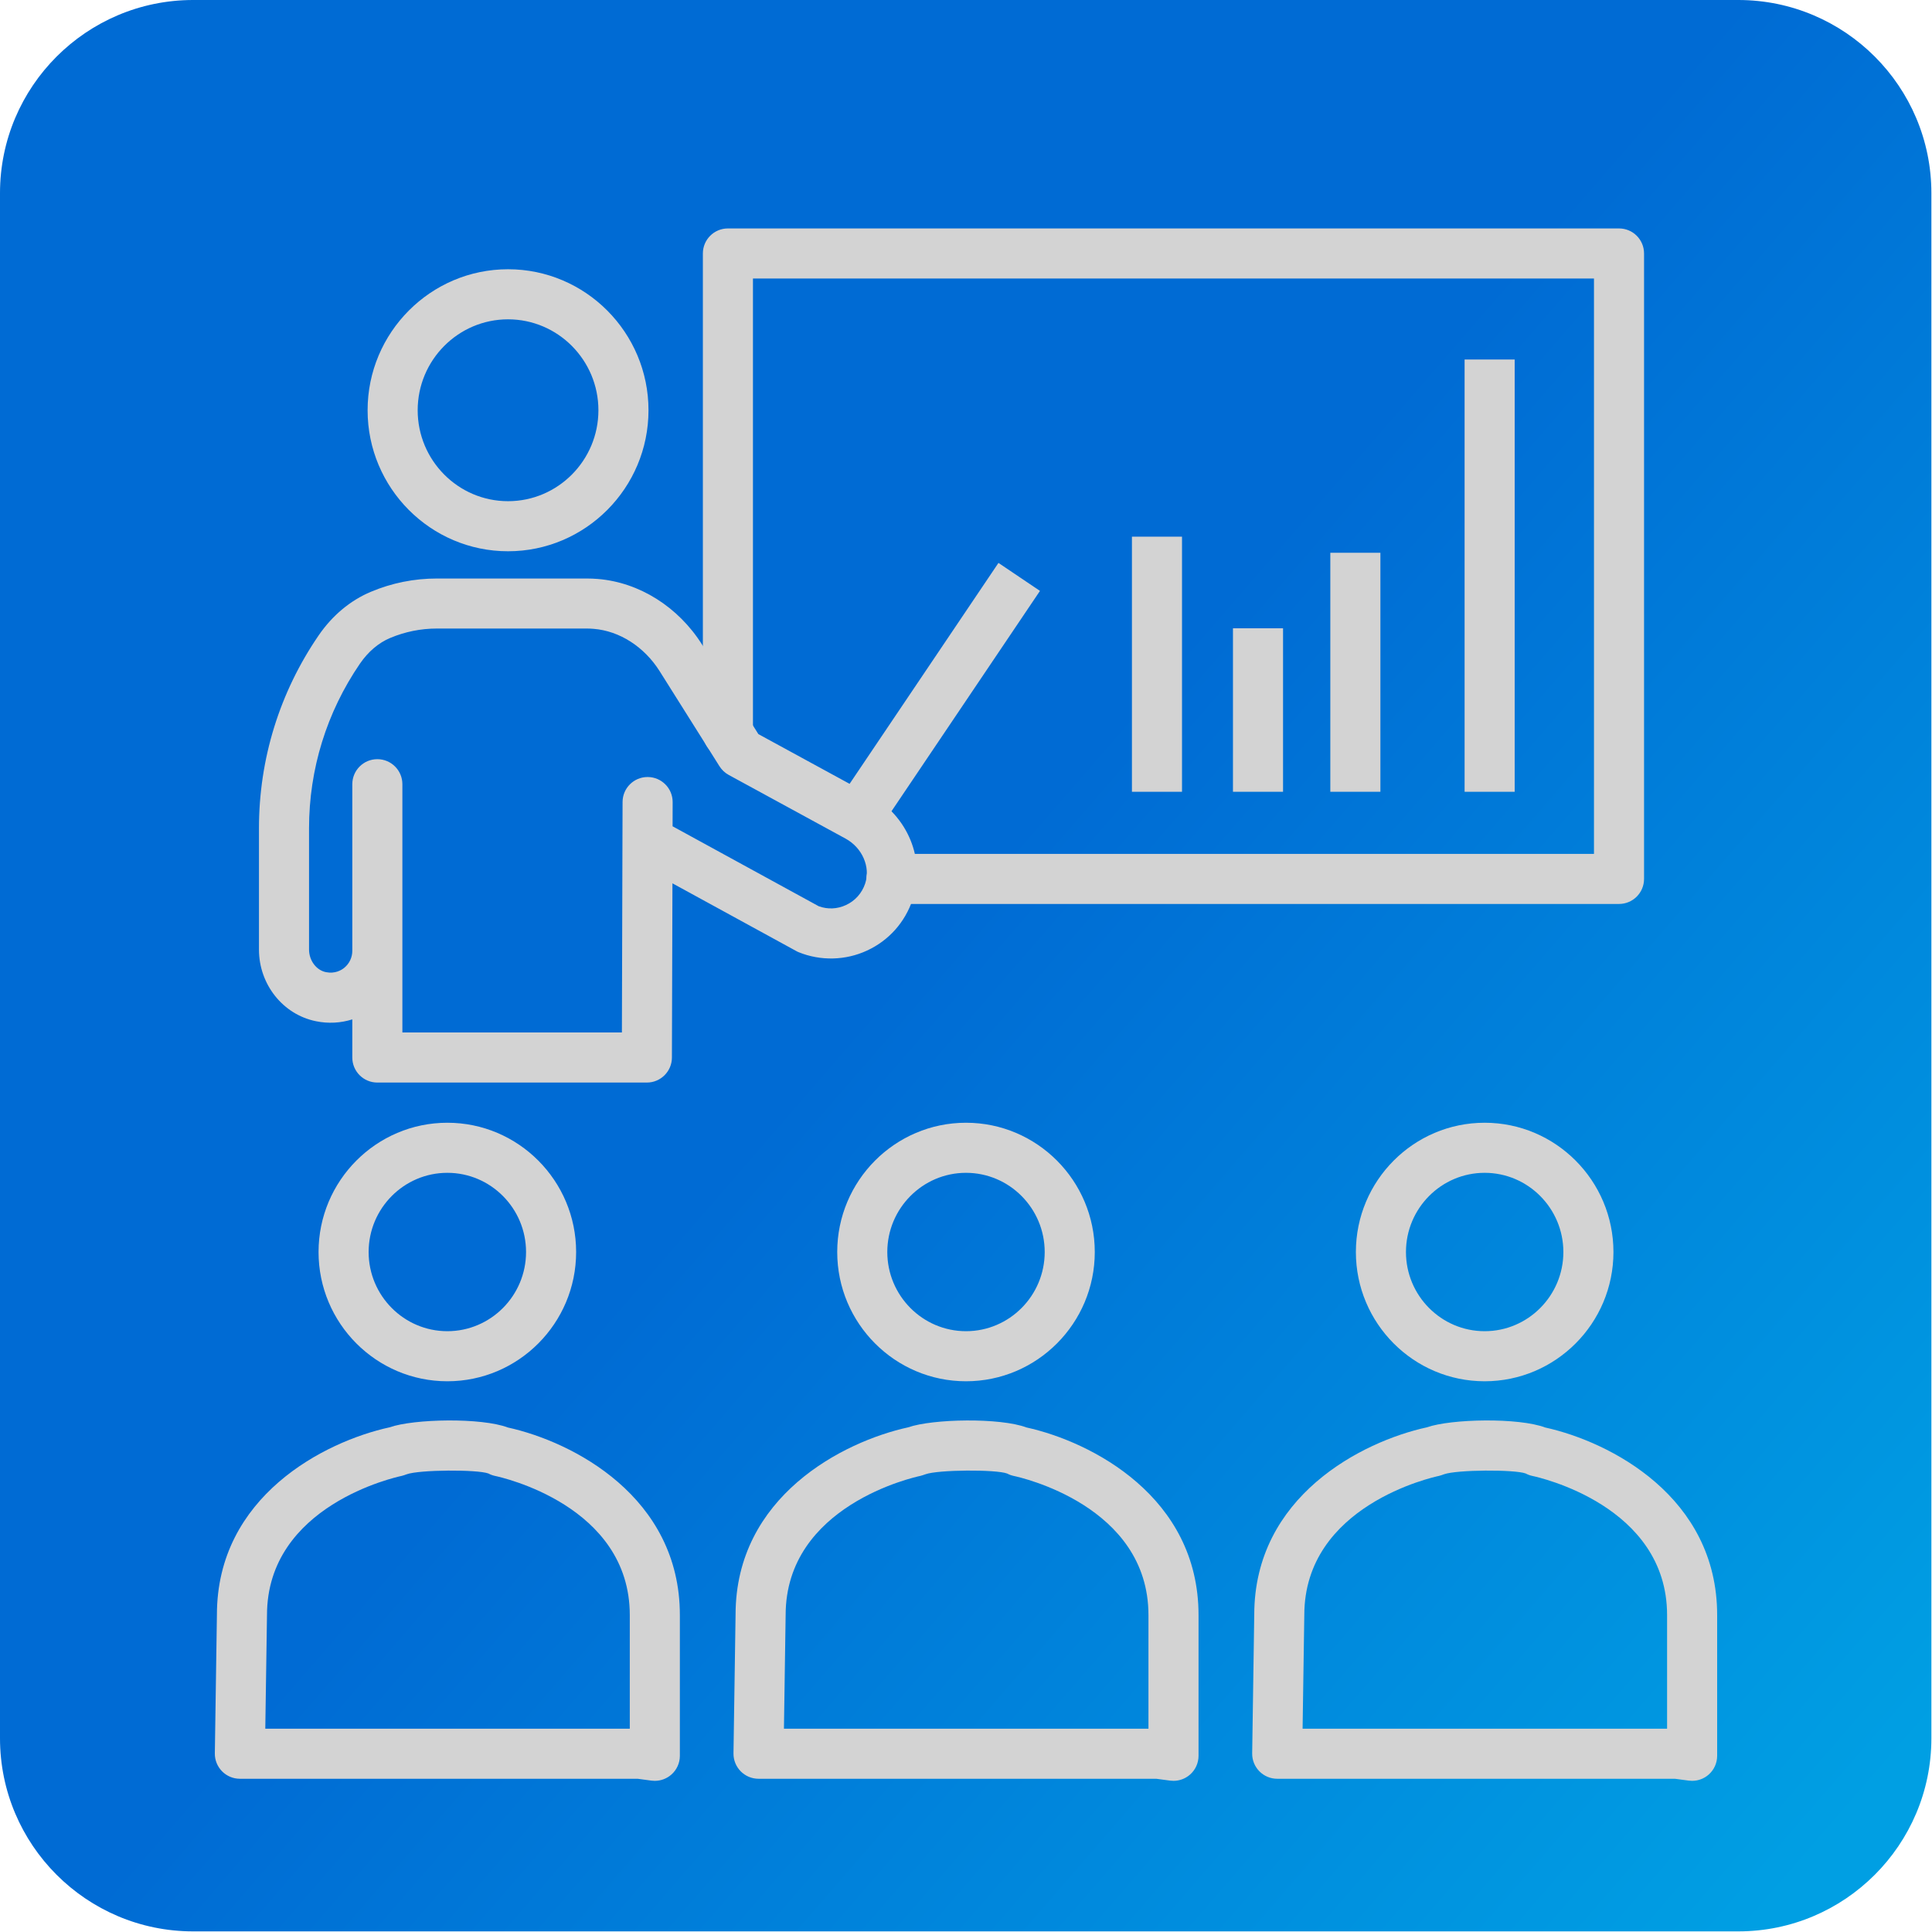
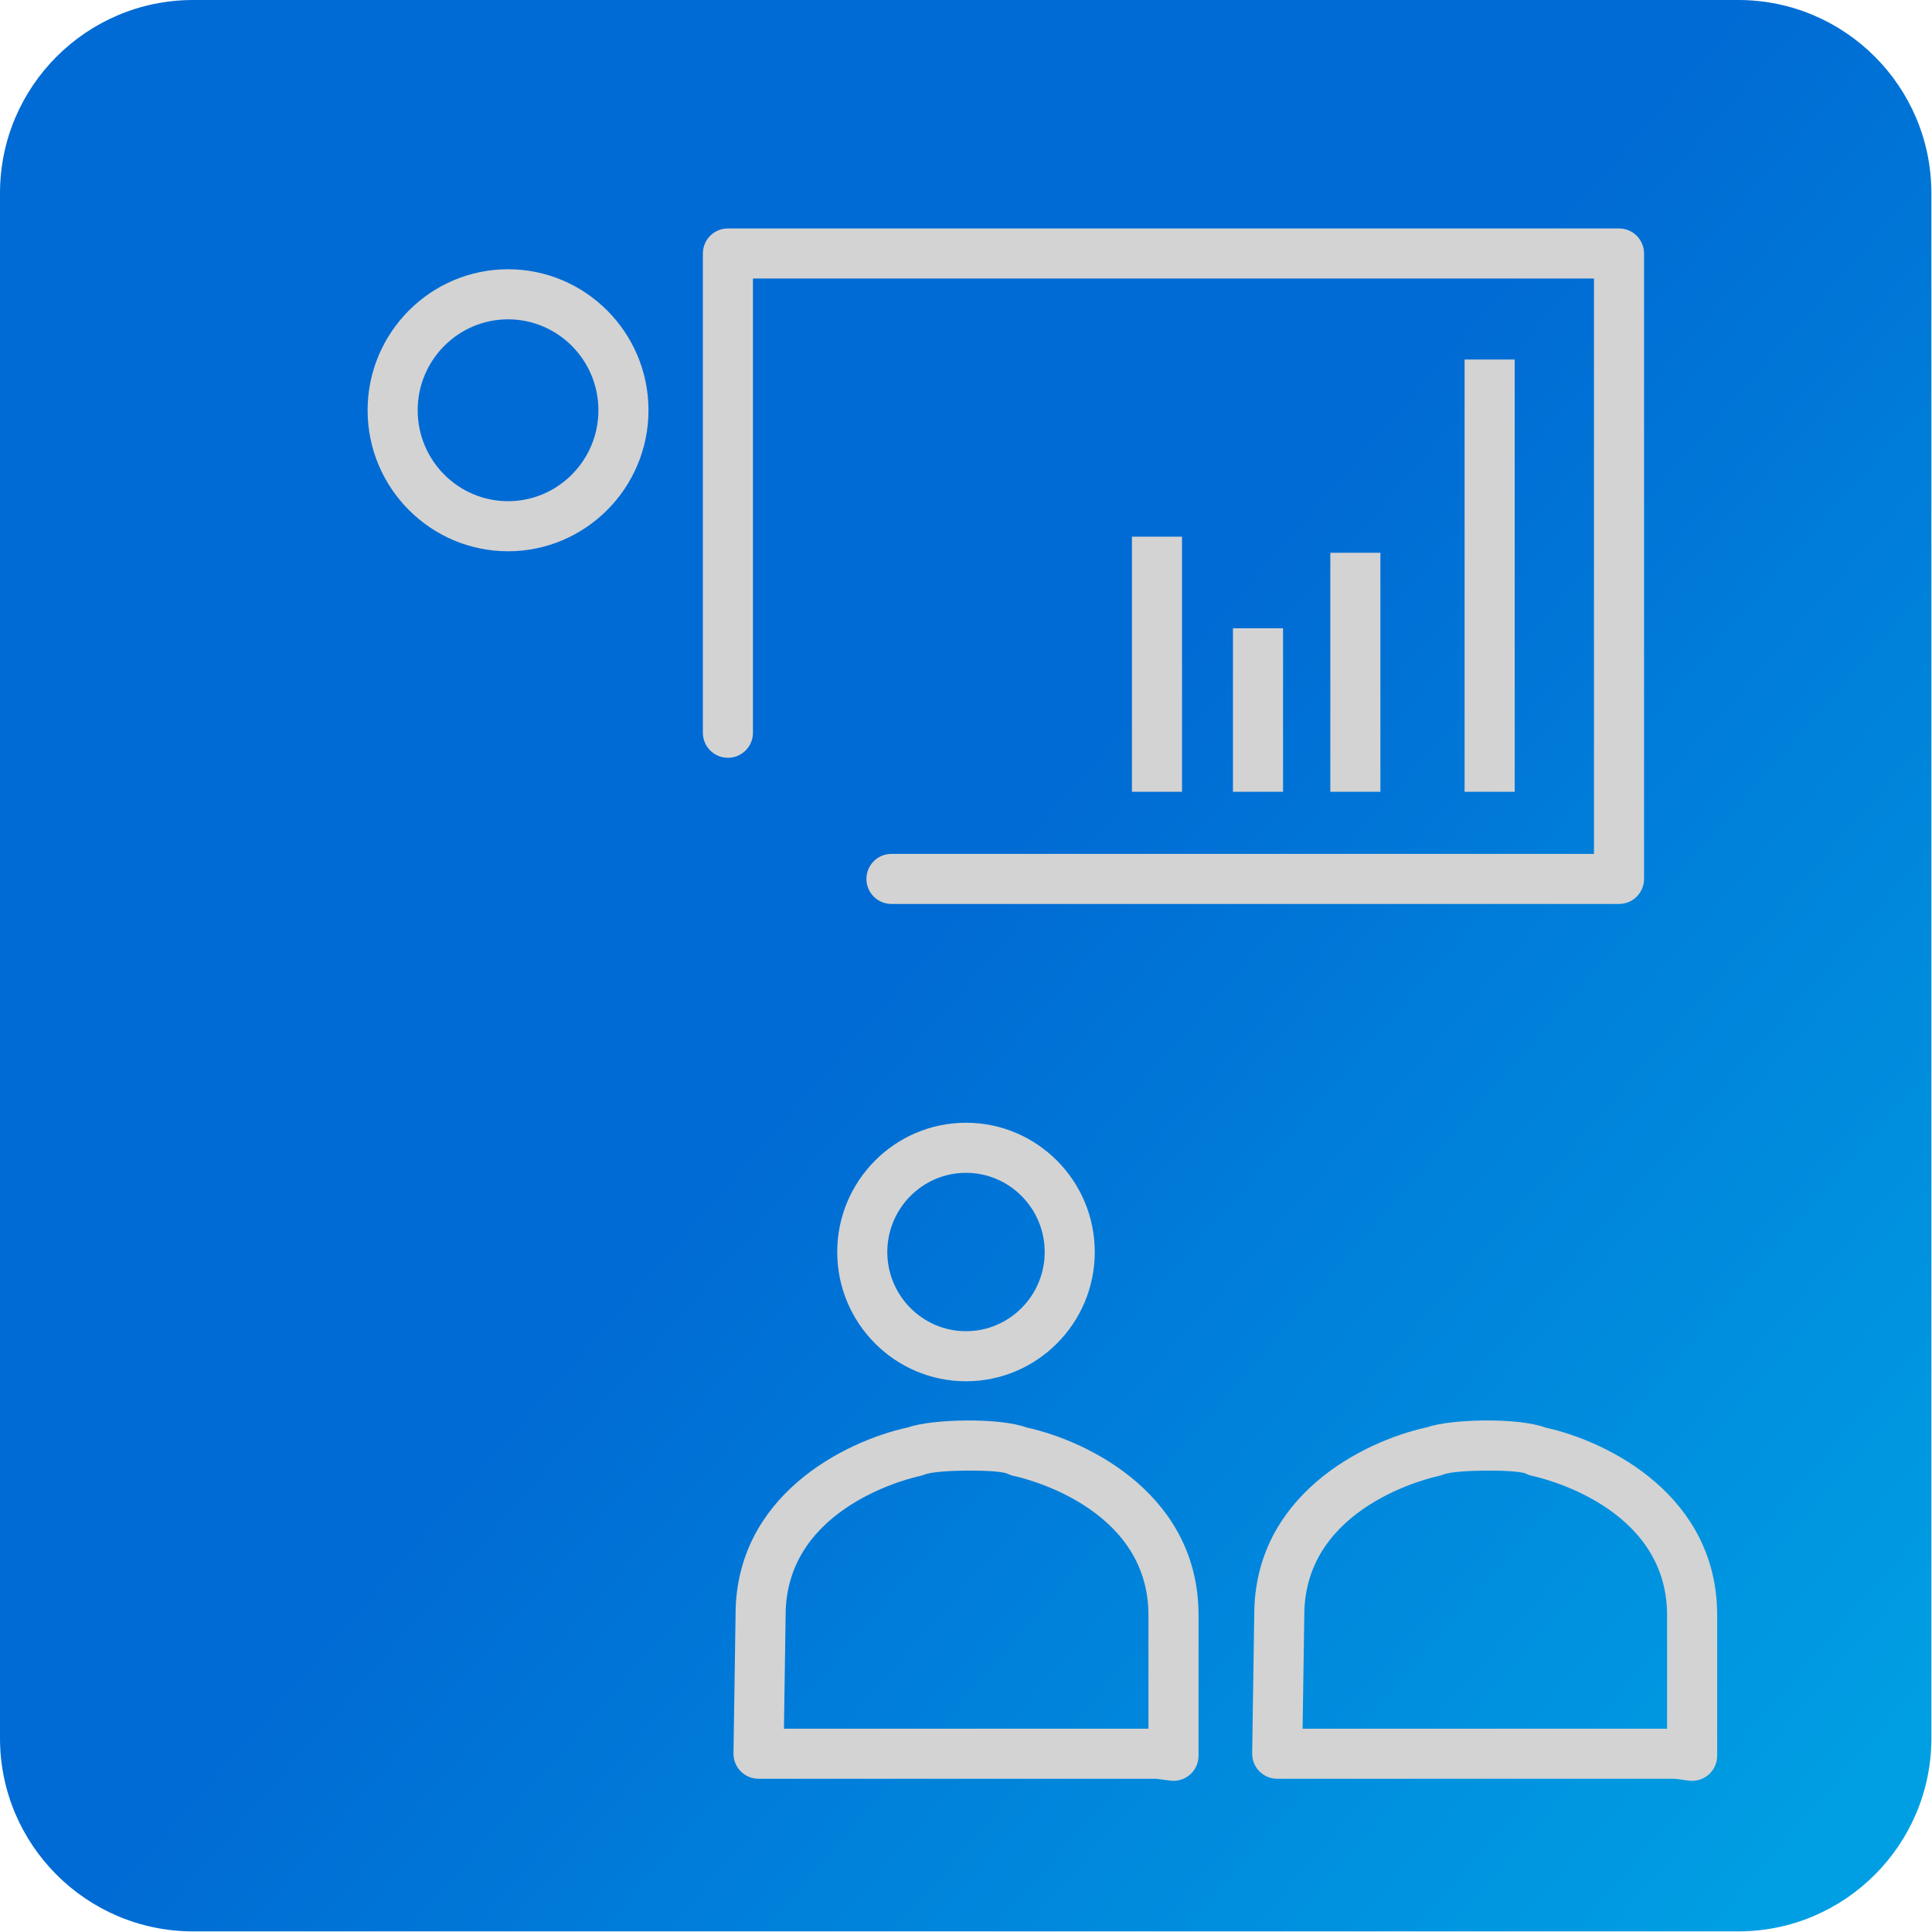
<svg xmlns="http://www.w3.org/2000/svg" width="100%" height="100%" viewBox="0 0 50 50" version="1.1" xml:space="preserve" style="fill-rule:evenodd;clip-rule:evenodd;stroke-linejoin:round;stroke-miterlimit:2;">
  <g transform="matrix(0.781,0,0,0.781,0,0)">
    <path d="M64,6.4L64,57.6C64,61.132 61.132,64 57.6,64L6.4,64C2.868,64 0,61.132 0,57.6L0,6.4C0,2.868 2.868,0 6.4,0L57.6,0C61.132,0 64,2.868 64,6.4Z" style="fill:url(#_Linear1);" />
  </g>
  <g id="training.svg" transform="matrix(0.081,0,0,0.081,25,26)">
    <g transform="matrix(1,0,0,1,-248,-248)">
      <path d="M314.289,496C313.938,496 313.586,495.977 313.234,495.93L308.777,495.336L181.711,495.336C179.57,495.336 177.52,494.48 176.016,492.953C174.512,491.426 173.68,489.359 173.711,487.215L174.375,442.922C174.375,405.152 208.703,387.609 229.488,383.063C237.402,380.305 258.922,379.938 267.313,383.09C288.105,387.672 322.297,405.238 322.297,443.039L322.297,488C322.297,490.305 321.305,492.504 319.563,494.016C318.098,495.305 316.219,496 314.289,496ZM189.832,479.336L306.297,479.336L306.297,443.039C306.297,407.969 265.039,398.953 263.281,398.586C262.527,398.426 261.809,398.168 261.137,397.809C257.57,396.473 239.09,396.566 235,398.062C234.641,398.191 233.77,398.504 233.395,398.574C231.633,398.945 190.375,407.961 190.375,443.031L189.832,479.336Z" style="fill:rgb(211,211,211);fill-rule:nonzero;" />
      <path d="M248,368.336C225.313,368.336 206.855,349.816 206.855,327.039C206.855,304.266 225.313,285.734 248,285.734C270.688,285.734 289.145,304.266 289.145,327.039C289.145,349.816 270.688,368.336 248,368.336ZM248,301.734C234.145,301.734 222.855,313.09 222.855,327.039C222.855,340.984 234.137,352.336 248,352.336C261.863,352.336 273.145,340.984 273.145,327.039C273.145,313.09 261.855,301.734 248,301.734Z" style="fill:rgb(211,211,211);fill-rule:nonzero;" />
      <path d="M480,496C479.648,496 479.297,495.977 478.938,495.93L474.496,495.336L347.434,495.336C345.289,495.336 343.242,494.48 341.738,492.953C340.234,491.426 339.402,489.359 339.434,487.215L340.098,442.922C340.098,405.152 374.426,387.609 395.207,383.063C403.121,380.297 424.641,379.93 433.023,383.098C453.809,387.672 488,405.23 488,443.039L488,488C488,490.305 487.008,492.504 485.266,494.023C483.809,495.305 481.93,496 480,496ZM355.543,479.336L472,479.336L472,443.039C472,407.969 430.746,398.953 428.984,398.586C428.234,398.426 427.504,398.168 426.832,397.801C423.281,396.48 404.801,396.574 400.711,398.055C400.352,398.191 399.48,398.504 399.105,398.574C397.344,398.945 356.09,407.953 356.09,443.031L355.543,479.336Z" style="fill:rgb(211,211,211);fill-rule:nonzero;" />
-       <path d="M413.711,368.336C391.023,368.336 372.57,349.816 372.57,327.039C372.57,304.266 391.023,285.734 413.711,285.734C436.402,285.734 454.863,304.266 454.863,327.039C454.863,349.816 436.402,368.336 413.711,368.336ZM413.711,301.734C399.855,301.734 388.57,313.09 388.57,327.039C388.57,340.984 399.848,352.336 413.711,352.336C427.578,352.336 438.863,340.984 438.863,327.039C438.855,313.09 427.578,301.734 413.711,301.734Z" style="fill:rgb(211,211,211);fill-rule:nonzero;" />
-       <path d="M148.57,496C148.219,496 147.863,495.977 147.504,495.93L143.066,495.336L16,495.336C13.855,495.336 11.809,494.48 10.305,492.953C8.801,491.426 7.969,489.359 8,487.215L8.664,442.922C8.664,405.152 42.992,387.609 63.777,383.063C71.68,380.297 93.207,379.93 101.594,383.098C122.387,387.672 156.578,405.238 156.578,443.039L156.578,488C156.578,490.305 155.586,492.504 153.84,494.023C152.375,495.305 150.496,496 148.57,496ZM24.121,479.336L140.578,479.336L140.578,443.039C140.578,407.961 99.32,398.953 97.563,398.586C96.809,398.426 96.082,398.168 95.41,397.801C91.855,396.48 73.375,396.574 69.289,398.055C68.93,398.191 68.059,398.504 67.68,398.574C65.922,398.945 24.664,407.953 24.664,443.031L24.121,479.336Z" style="fill:rgb(211,211,211);fill-rule:nonzero;" />
-       <path d="M82.289,368.336C59.602,368.336 41.137,349.816 41.137,327.039C41.137,304.266 59.602,285.734 82.289,285.734C104.977,285.734 123.434,304.266 123.434,327.039C123.434,349.816 104.977,368.336 82.289,368.336ZM82.289,301.734C68.426,301.734 57.137,313.09 57.137,327.039C57.137,340.984 68.418,352.336 82.289,352.336C96.145,352.336 107.434,340.984 107.434,327.039C107.434,313.09 96.152,301.734 82.289,301.734Z" style="fill:rgb(211,211,211);fill-rule:nonzero;" />
      <rect x="301.016" y="98.48" width="16" height="81.512" style="fill:rgb(211,211,211);fill-rule:nonzero;" />
      <rect x="333.297" y="127.754" width="16" height="52.238" style="fill:rgb(211,211,211);fill-rule:nonzero;" />
      <rect x="364.402" y="103.625" width="16" height="76.367" style="fill:rgb(211,211,211);fill-rule:nonzero;" />
      <rect x="407.305" y="41.879" width="16" height="138.113" style="fill:rgb(211,211,211);fill-rule:nonzero;" />
      <path d="M456.641,215.832L224.184,215.832C219.762,215.832 216.184,212.258 216.184,207.832C216.184,203.406 219.762,199.832 224.184,199.832L448.641,199.832L448.641,16L179.93,16L179.93,161.129C179.93,165.551 176.352,169.129 171.93,169.129C167.504,169.129 163.93,165.551 163.93,161.129L163.93,8C163.93,3.574 167.504,0 171.93,0L456.641,0C461.066,0 464.641,3.574 464.641,8L464.641,207.832C464.641,212.246 461.066,215.832 456.641,215.832Z" style="fill:rgb(211,211,211);fill-rule:nonzero;" />
      <path d="M101.68,103.145C76.938,103.145 56.809,82.938 56.809,58.09C56.809,33.258 76.945,13.039 101.68,13.039C126.418,13.039 146.555,33.246 146.555,58.09C146.555,82.93 126.426,103.145 101.68,103.145ZM101.68,29.039C85.762,29.039 72.809,42.07 72.809,58.09C72.809,74.113 85.762,87.145 101.68,87.145C117.602,87.145 130.555,74.113 130.555,58.09C130.555,42.07 117.602,29.039 101.68,29.039Z" style="fill:rgb(211,211,211);fill-rule:nonzero;" />
-       <path d="M146.031,272.895L59.922,272.895C55.496,272.895 51.922,269.32 51.922,264.895L51.922,252.711C48.234,253.879 44.25,254.113 40.305,253.297C29.762,251.168 22.098,241.527 22.098,230.398L22.098,191.648C22.098,169.543 28.687,148.23 41.168,130.023C45.52,123.672 51.289,118.855 57.832,116.105C64.563,113.273 71.664,111.848 78.977,111.848L126.785,111.848C127.969,111.848 129.152,111.895 130.328,111.992C143.609,113.062 156.082,120.91 163.688,132.984L181.664,161.566L217.191,180.93C229.41,187.594 235.199,201.664 230.961,214.383C228.512,221.711 223.328,227.52 216.352,230.734C209.52,233.902 201.563,234.09 194.563,231.258C194.273,231.145 193.992,231.008 193.73,230.855L154.207,209.238L154.039,264.93C154.016,269.328 150.441,272.895 146.031,272.895ZM67.922,256.895L138.059,256.895L138.234,195.727L138.273,183.246C138.289,178.832 141.863,175.273 146.273,175.273L146.297,175.273C150.711,175.289 154.273,178.863 154.273,183.273L154.273,183.297L154.25,191.016L200.93,216.551C203.801,217.609 206.871,217.473 209.641,216.184C212.57,214.84 214.754,212.391 215.785,209.305C217.543,204.031 214.855,197.863 209.535,194.961L172.176,174.602C170.977,173.945 169.969,173 169.234,171.832L150.137,141.488C145.207,133.656 137.313,128.594 129.031,127.93C128.281,127.863 127.527,127.832 126.777,127.832L78.969,127.832C73.801,127.832 68.785,128.848 64.031,130.84C60.32,132.391 56.977,135.238 54.367,139.047C43.723,154.594 38.098,172.777 38.098,191.633L38.098,230.398C38.098,233.895 40.418,237 43.488,237.617C46.387,238.199 48.418,237 49.352,236.23C50.984,234.895 51.922,232.91 51.922,230.793L51.922,177.574C51.922,173.152 55.496,169.574 59.922,169.574C64.344,169.574 67.922,173.152 67.922,177.574L67.922,256.895Z" style="fill:rgb(211,211,211);fill-rule:nonzero;" />
-       <path d="M204.355,187.031L258.371,106.867L271.633,115.805L217.617,195.969L204.355,187.031Z" style="fill:rgb(211,211,211);fill-rule:nonzero;" />
    </g>
  </g>
  <defs>
    <linearGradient id="_Linear1" x1="0" y1="0" x2="1" y2="0" gradientUnits="userSpaceOnUse" gradientTransform="matrix(32,28,-28,32,29,33)">
      <stop offset="0" style="stop-color:rgb(0,107,212);stop-opacity:1" />
      <stop offset="1" style="stop-color:rgb(0,159,227);stop-opacity:1" />
    </linearGradient>
  </defs>
</svg>